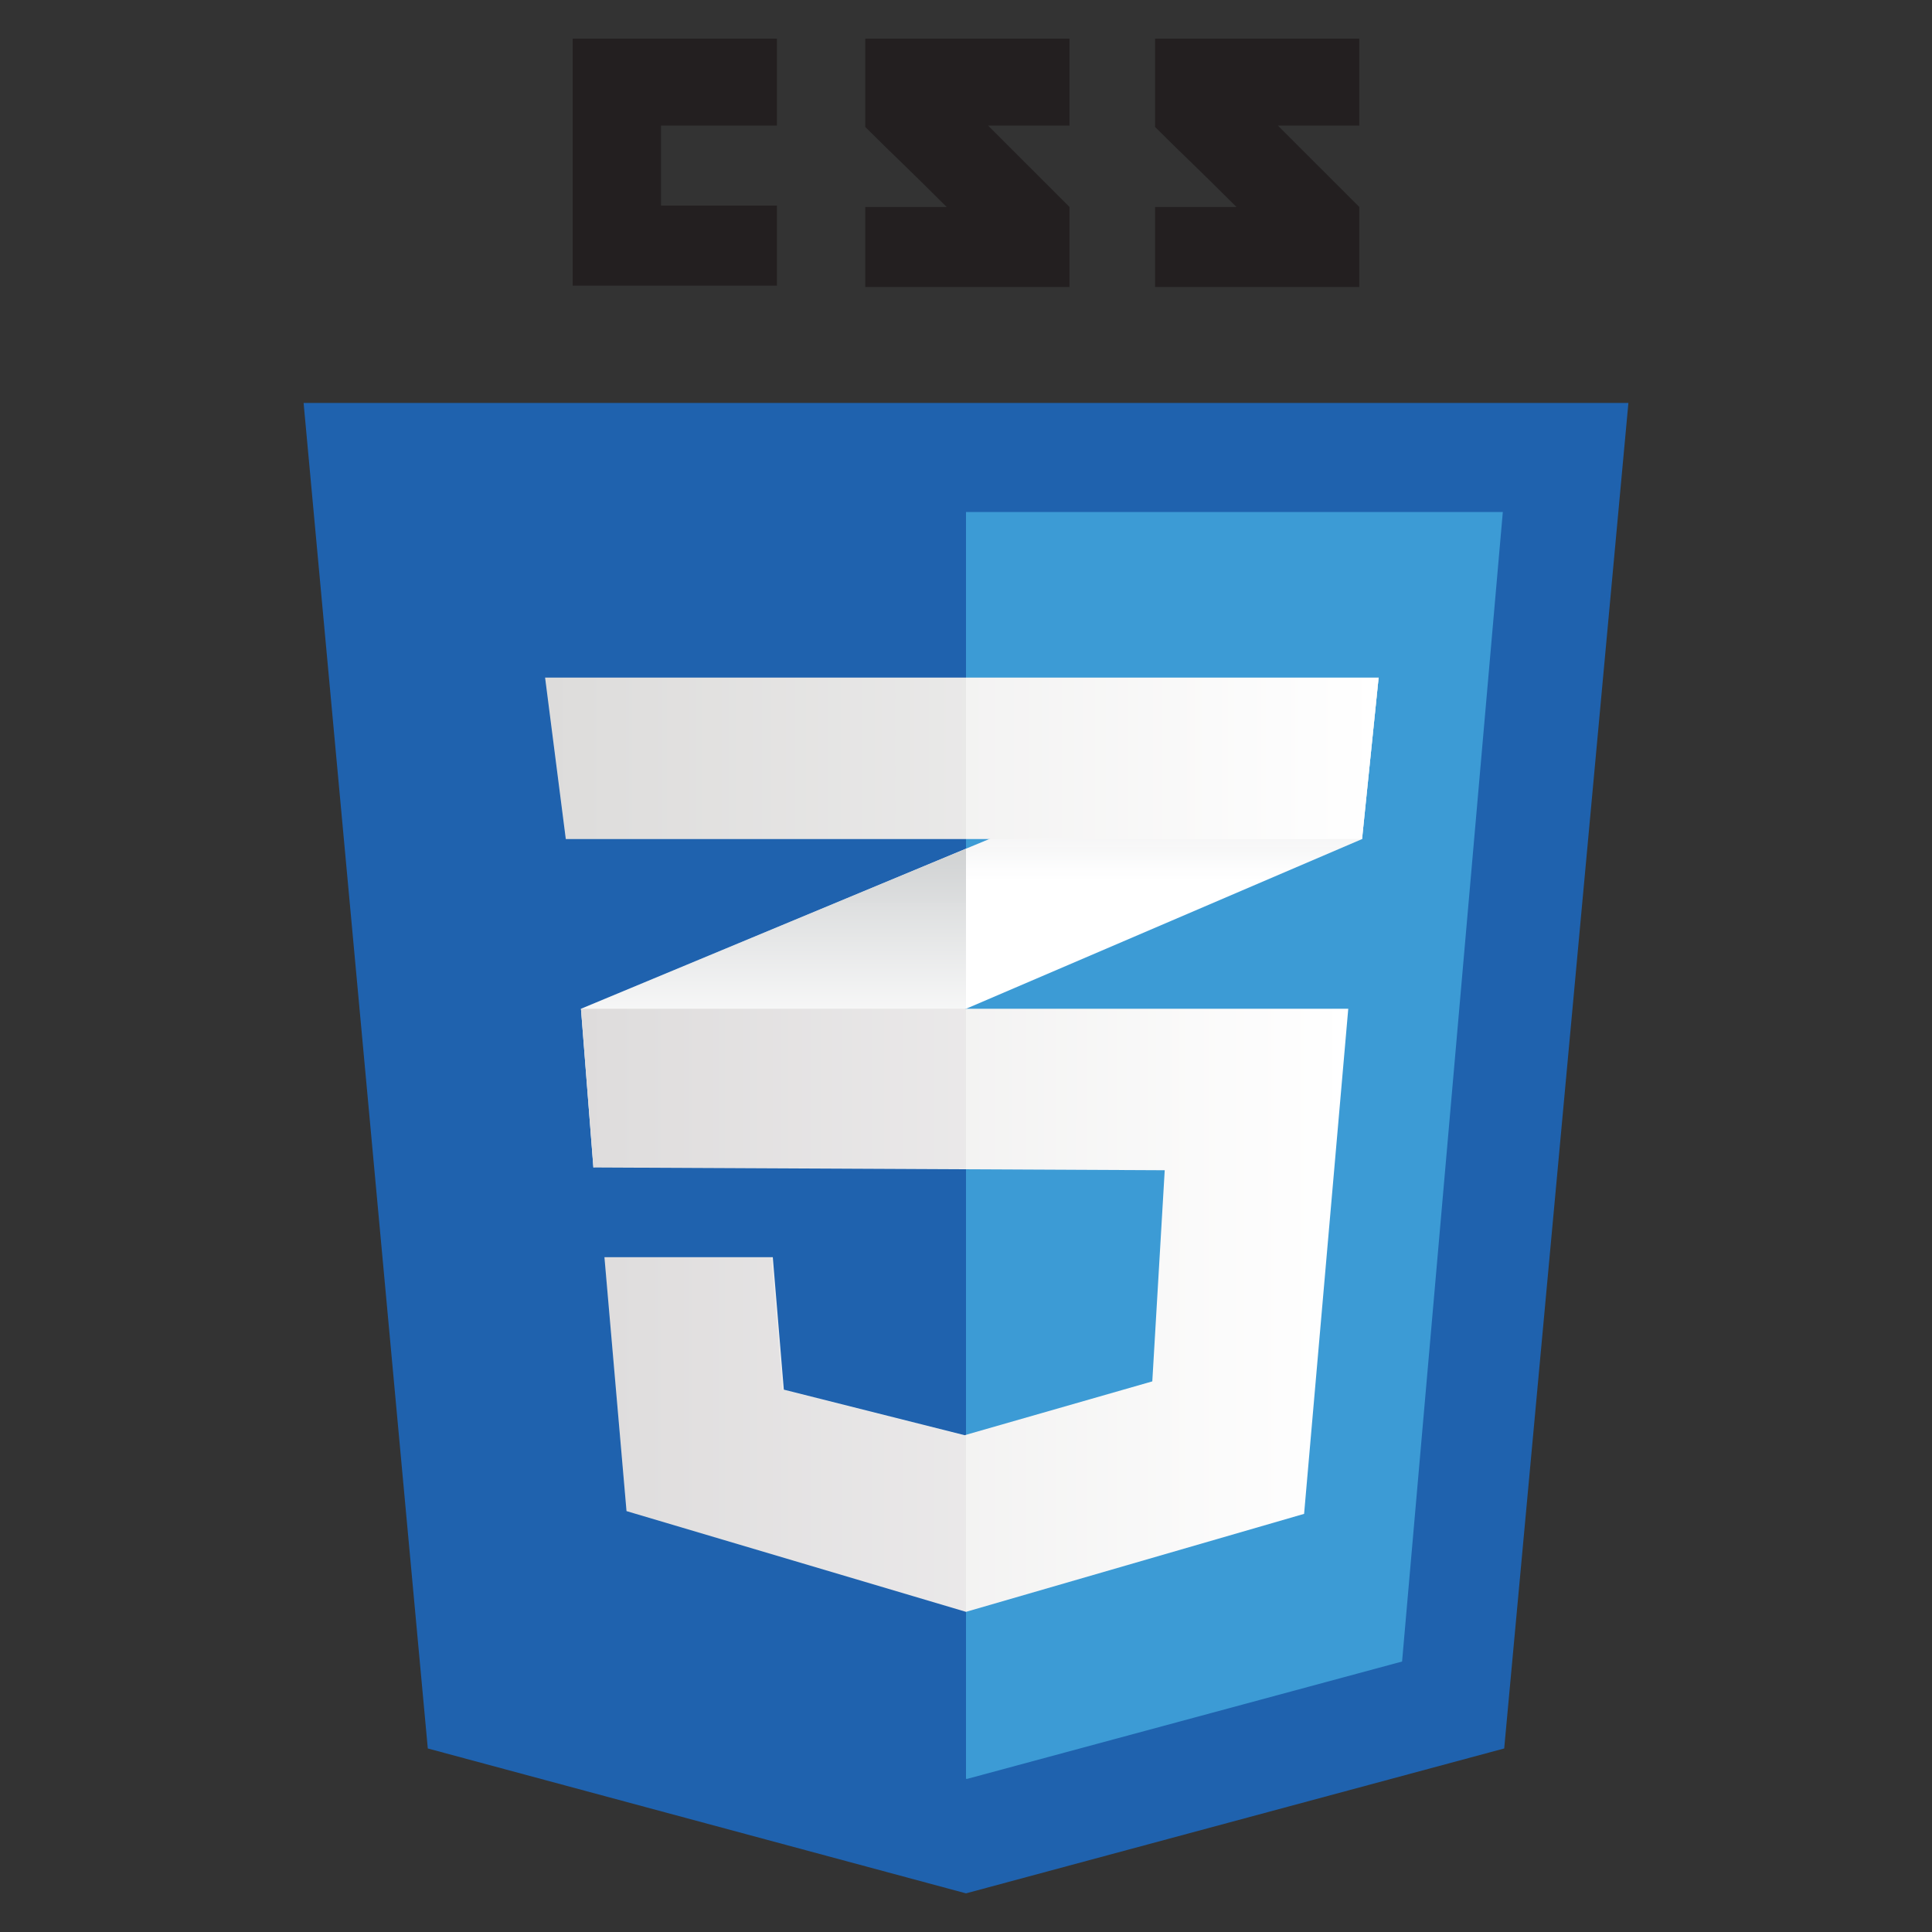
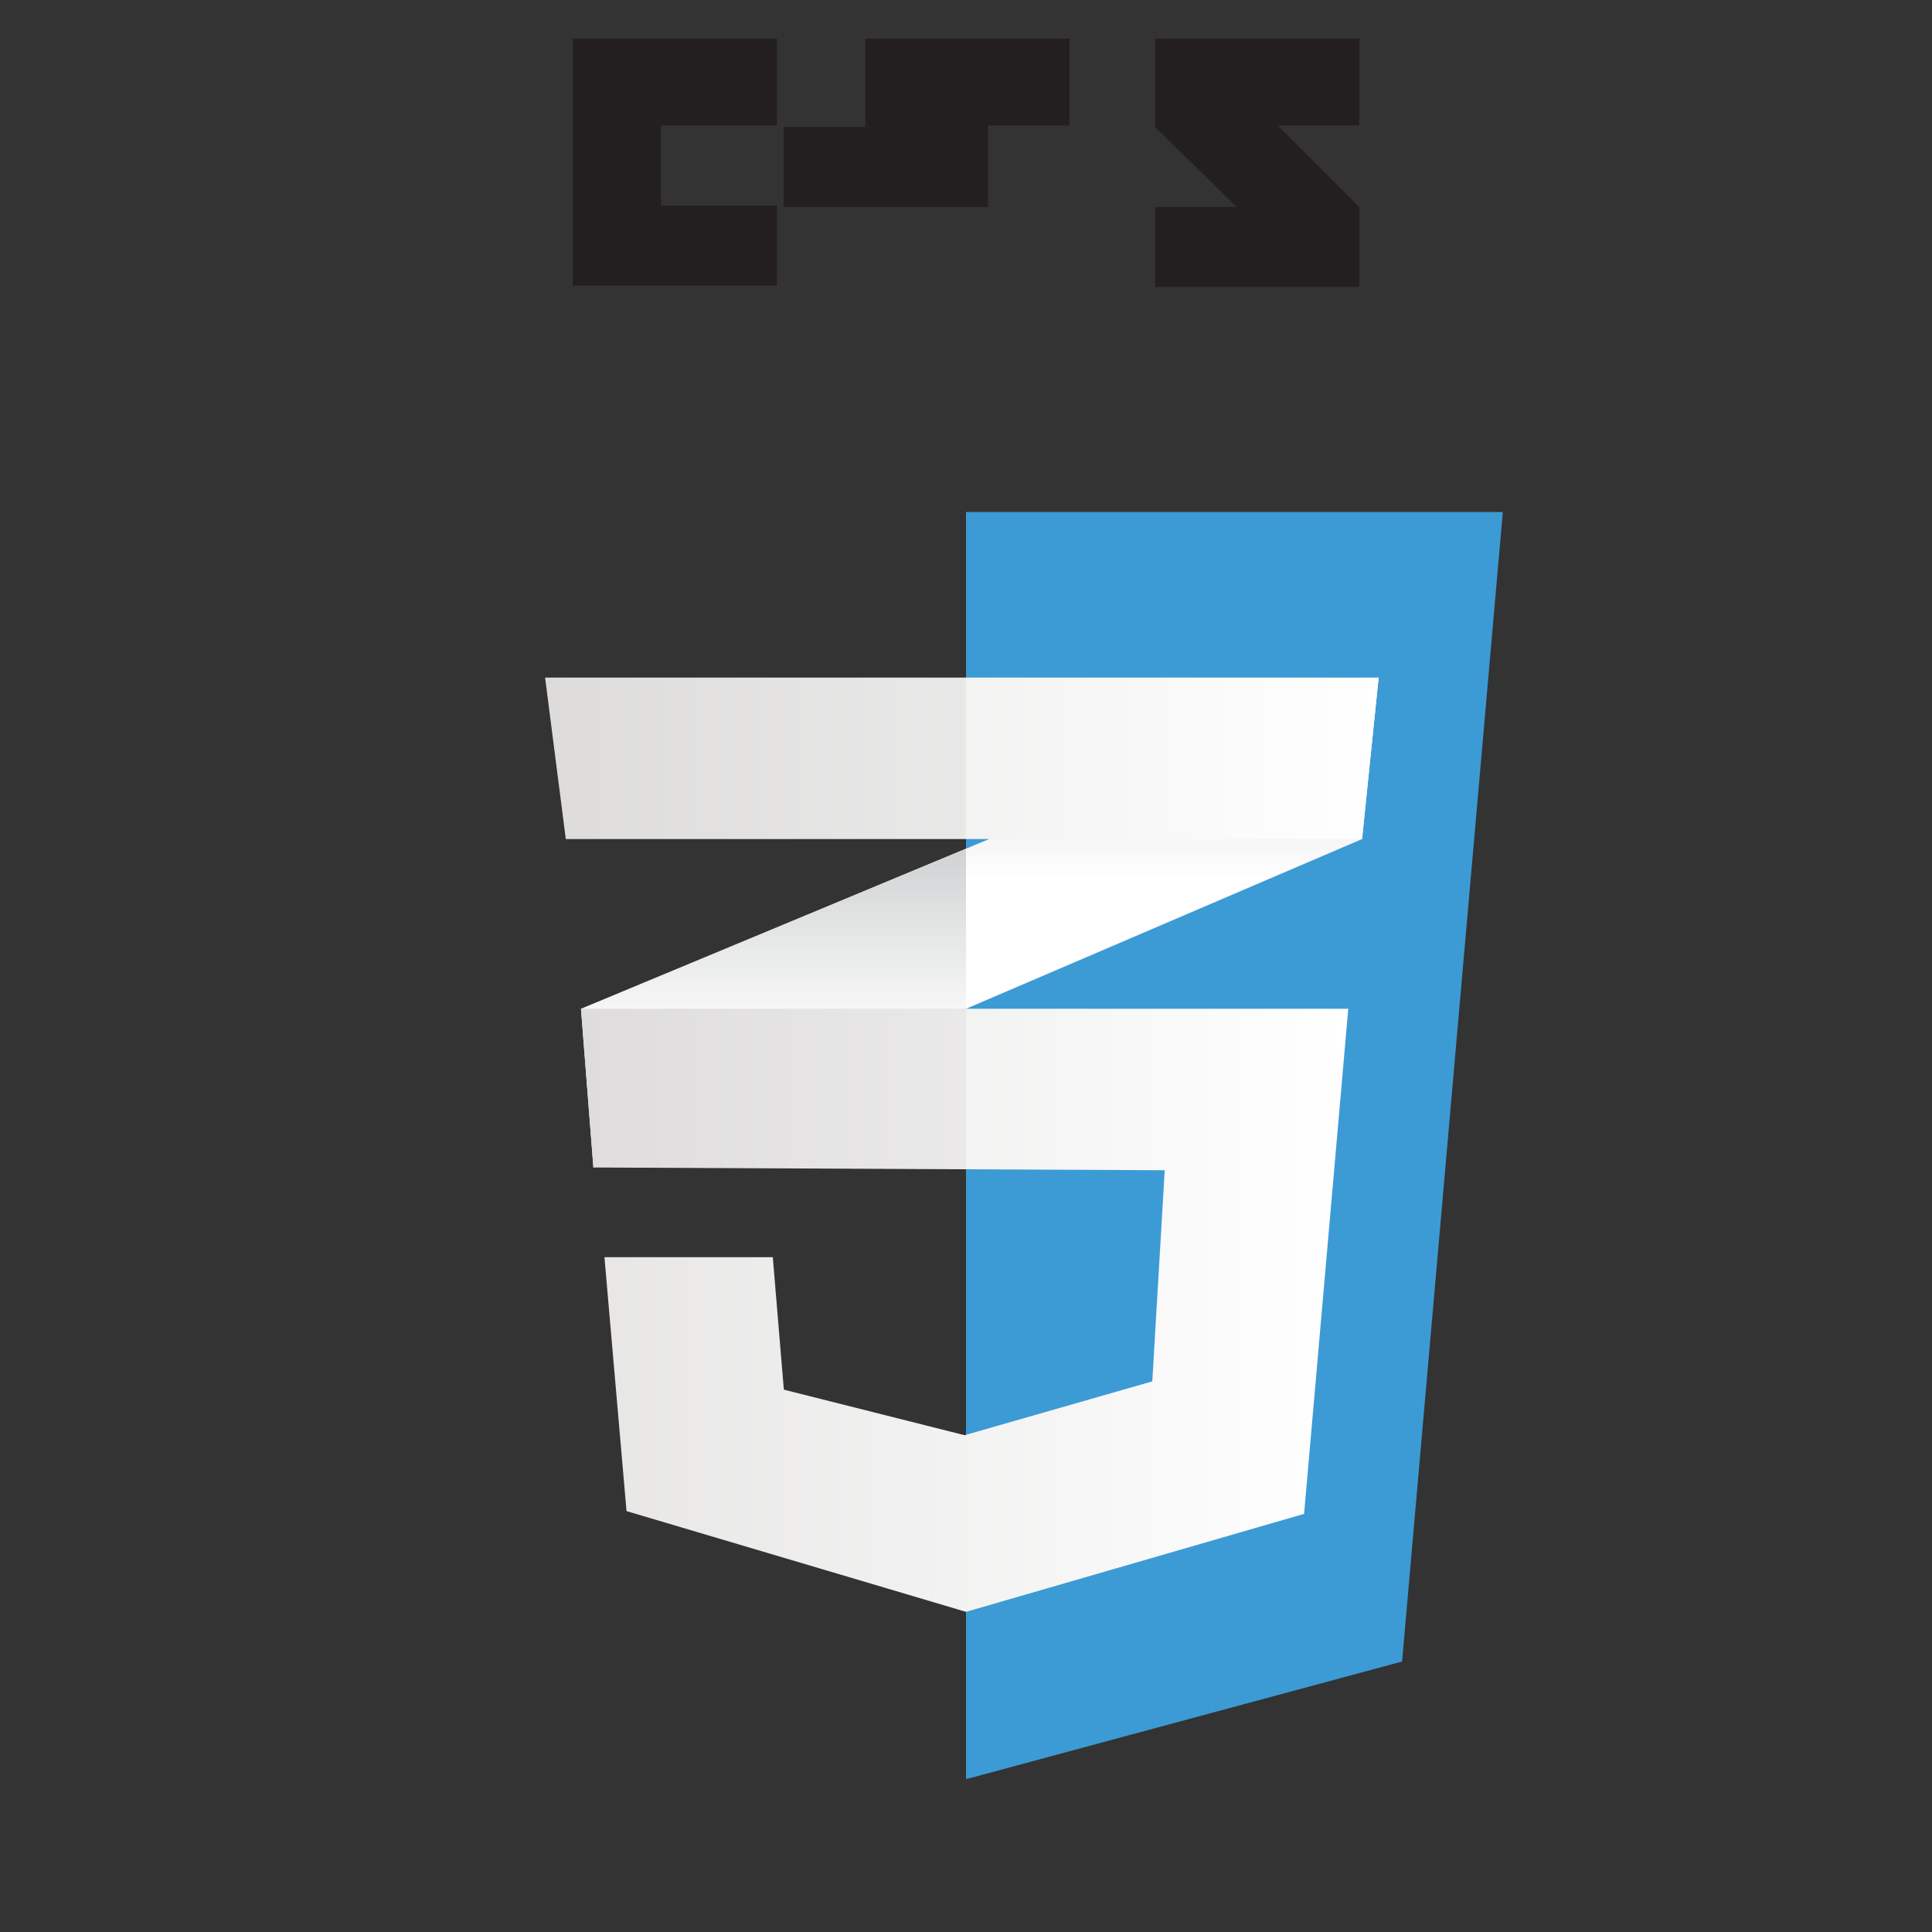
<svg xmlns="http://www.w3.org/2000/svg" version="1.1" id="Capa_1" x="0px" y="0px" viewBox="0 0 140 140" style="enable-background:new 0 0 140 140;" xml:space="preserve">
  <rect x="0" y="0" width="140" height="140" fill="#333333" stroke="none" />
  <style type="text/css">
	.st0{fill:#1F62AE;}
	.st1{fill:#3C9BD5;}
	.st2{fill:#231F20;}
	.st3{fill:#FFFFFF;}
	.st4{fill:url(#SVGID_1_);}
	.st5{fill:url(#SVGID_2_);}
	.st6{fill:url(#SVGID_3_);}
	.st7{opacity:5.000000e-02;}
	.st8{fill:url(#SVGID_4_);}
	.st9{opacity:5.000000e-02;fill:#231F20;}
</style>
  <g>
    <g>
-       <polygon class="st0" points="109,126.7 70,137.2 31,126.7 22,29.2 118,29.2   " />
      <polygon class="st1" points="70,37.1 70,128.9 70.1,128.9 101.6,120.4 108.9,37.1   " />
      <g>
        <polygon class="st2" points="47.9,14.9 47.9,9.1 56.3,9.1 56.3,2.8 41.5,2.8 41.5,20.7 56.3,20.7 56.3,14.9    " />
-         <path class="st2" d="M71.6,9.1h5.9V2.8H62.7c0,0,0,3.2,0,6.4c2,2,3,2.9,5.9,5.8c-1.7,0-5.9,0-5.9,0v5.8h14.8v-5.8L71.6,9.1z" />
+         <path class="st2" d="M71.6,9.1h5.9V2.8H62.7c0,0,0,3.2,0,6.4c-1.7,0-5.9,0-5.9,0v5.8h14.8v-5.8L71.6,9.1z" />
        <path class="st2" d="M92.6,9.1h5.9V2.8H83.7c0,0,0,3.2,0,6.4c2,2,3,2.9,5.9,5.8c-1.7,0-5.9,0-5.9,0v5.8h14.8v-5.8L92.6,9.1z" />
      </g>
      <g>
        <polygon class="st3" points="70,61.5 42.1,73.1 43,84.6 70,73.1 98.7,60.8 99.9,49.1    " />
        <linearGradient id="SVGID_1_" gradientUnits="userSpaceOnUse" x1="56.008" y1="84.65" x2="56.008" y2="61.515">
          <stop offset="0.387" style="stop-color:#D0D2D3;stop-opacity:0" />
          <stop offset="1" style="stop-color:#D0D2D3" />
        </linearGradient>
        <polygon class="st4" points="42.1,73.1 43,84.6 70,73.1 70,61.5    " />
        <linearGradient id="SVGID_2_" gradientUnits="userSpaceOnUse" x1="84.914" y1="73.111" x2="84.914" y2="49.063">
          <stop offset="0.387" style="stop-color:#D0D2D3;stop-opacity:0" />
          <stop offset="1" style="stop-color:#D0D2D3" />
        </linearGradient>
        <polygon class="st5" points="99.9,49.1 70,61.5 70,73.1 98.7,60.8    " />
        <linearGradient id="SVGID_3_" gradientUnits="userSpaceOnUse" x1="42.094" y1="94.968" x2="97.658" y2="94.968">
          <stop offset="0" style="stop-color:#E7E6E5" />
          <stop offset="1" style="stop-color:#FFFFFF" />
        </linearGradient>
        <polygon class="st6" points="42.1,73.1 43,84.6 84.4,84.8 83.5,100.1 69.9,104 56.8,100.7 56,91.1 43.8,91.1 45.4,109.5      70,116.8 94.5,109.7 97.7,73.1    " />
        <g class="st7">
          <polygon class="st2" points="70,73.1 42.1,73.1 43,84.6 70,84.7     " />
-           <polygon class="st2" points="70,103.9 69.8,104 56.7,100.7 55.9,91.1 43.8,91.1 45.4,109.5 70,116.8     " />
        </g>
        <linearGradient id="SVGID_4_" gradientUnits="userSpaceOnUse" x1="39.538" y1="54.95" x2="99.863" y2="54.95">
          <stop offset="0" style="stop-color:#E7E6E5" />
          <stop offset="1" style="stop-color:#FFFFFF" />
        </linearGradient>
        <polygon class="st8" points="39.5,49.1 99.9,49.1 98.7,60.8 41,60.8    " />
        <polygon class="st9" points="70,49.1 39.5,49.1 41,60.8 70,60.8    " />
      </g>
    </g>
  </g>
</svg>